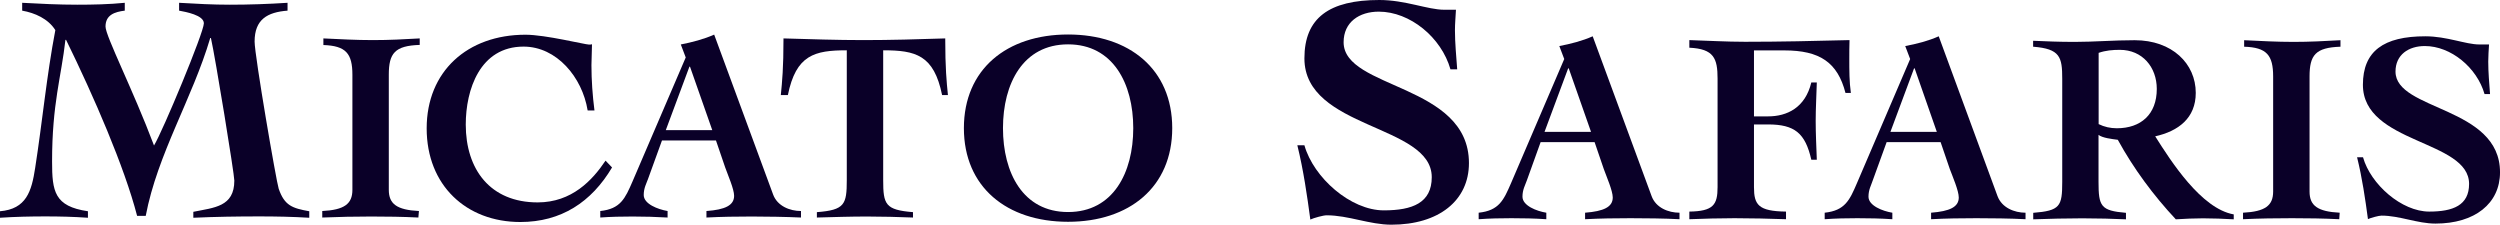
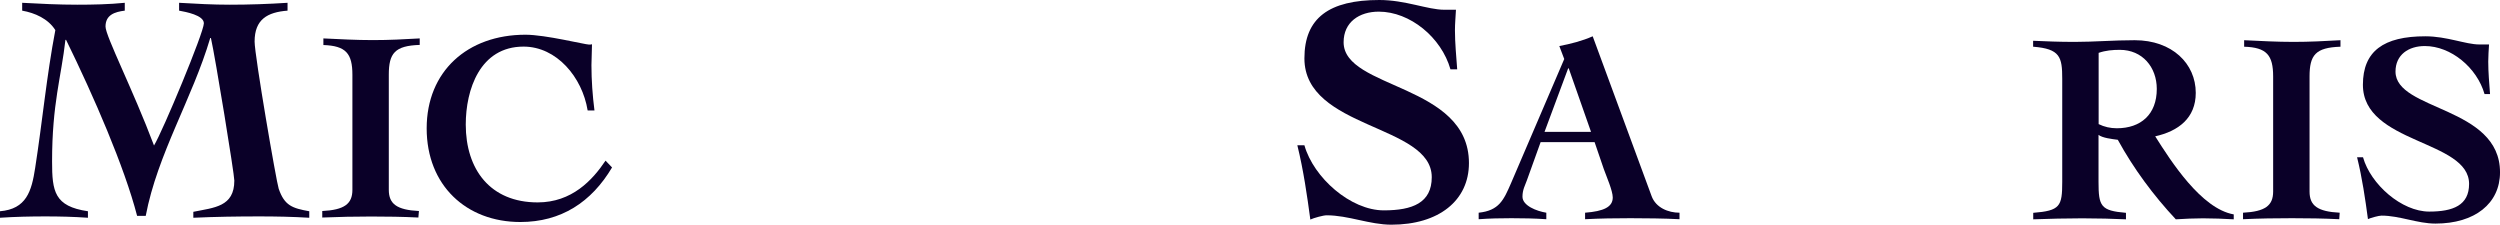
<svg xmlns="http://www.w3.org/2000/svg" width="178" height="16" viewBox="0 0 178 16" fill="none">
  <path d="M9.762 15.368C8.861 11.883 6.675 6.859 4.705 2.839H4.658C4.362 5.487 3.708 7.361 3.708 11.492C3.708 13.63 3.868 14.69 6.261 15.041V15.504C5.24 15.432 4.243 15.408 3.222 15.408C2.201 15.408 1.061 15.432 0 15.504V15.041C1.874 14.882 2.249 13.63 2.504 11.955C3.015 8.685 3.318 5.399 3.94 2.145C3.429 1.332 2.48 0.917 1.579 0.758V0.199C2.879 0.271 4.195 0.335 5.495 0.335C6.604 0.335 7.768 0.311 8.884 0.199V0.758C8.167 0.845 7.513 1.061 7.513 1.89C7.513 2.568 9.459 6.364 10.966 10.36C11.588 9.339 14.515 2.313 14.515 1.659C14.515 1.077 13.215 0.845 12.752 0.758V0.199C13.957 0.271 15.161 0.335 16.365 0.335C17.737 0.335 19.101 0.287 20.473 0.199V0.758C19.037 0.869 18.128 1.38 18.128 2.959C18.128 3.956 19.683 12.976 19.843 13.438C20.257 14.643 20.815 14.826 22.02 15.041V15.504C20.839 15.432 19.651 15.408 18.471 15.408C16.892 15.408 15.336 15.432 13.765 15.504V15.081C15.249 14.778 16.684 14.73 16.684 12.856C16.684 12.393 15.336 4.115 15.017 2.704H14.97C13.694 7.018 11.213 10.958 10.376 15.368H9.746H9.762Z" fill="#0A0028" />
  <path d="M23.025 2.735C24.205 2.791 25.362 2.855 26.542 2.855C27.723 2.855 28.767 2.799 29.884 2.735V3.198C28.105 3.254 27.683 3.796 27.683 5.319V13.518C27.683 14.523 28.257 14.946 29.828 15.025L29.788 15.488C28.664 15.432 27.547 15.416 26.422 15.416C25.298 15.416 24.102 15.44 22.945 15.488V15.025C24.509 14.946 25.091 14.523 25.091 13.518V5.327C25.091 3.804 24.628 3.262 23.025 3.206V2.743V2.735Z" fill="#0A0028" />
  <path d="M41.839 7.856C41.457 5.503 39.638 3.318 37.278 3.318C34.167 3.318 33.162 6.388 33.162 8.868C33.162 12.059 34.901 14.411 38.282 14.411C40.715 14.411 42.182 12.832 43.115 11.437L43.578 11.923C42.111 14.395 39.949 15.807 37.046 15.807C33.202 15.807 30.379 13.199 30.379 9.14C30.379 5.08 33.282 2.472 37.413 2.472C38.131 2.472 39.192 2.648 40.101 2.823C41.026 2.999 41.8 3.174 41.935 3.174C42.055 3.174 42.087 3.174 42.15 3.15C42.15 3.653 42.111 4.139 42.111 4.642C42.111 5.726 42.19 6.803 42.326 7.864H41.847L41.839 7.856Z" fill="#0A0028" />
-   <path d="M47.404 9.267L49.087 4.745H49.127L50.714 9.267H47.412H47.404ZM42.723 15.488C43.496 15.432 44.27 15.416 45.044 15.416C45.873 15.416 46.702 15.44 47.532 15.488V15.025C46.838 14.906 45.833 14.523 45.833 13.885C45.833 13.383 46.024 13.072 46.144 12.729L47.133 10.001H50.977L51.631 11.915C51.822 12.457 52.269 13.462 52.269 13.941C52.269 14.619 51.631 14.93 50.299 15.025V15.488C51.36 15.432 52.444 15.416 53.529 15.416C54.518 15.416 56.025 15.44 57.03 15.488V15.025C56.241 15.025 55.347 14.675 55.044 13.845L50.849 2.464C50.116 2.791 49.286 3.007 48.473 3.166L48.824 4.091L45.035 12.92C44.509 14.132 44.182 14.874 42.739 15.025V15.488H42.723Z" fill="#0A0028" />
-   <path d="M67.078 6.771C66.496 3.908 65.188 3.581 62.883 3.581V12.824C62.883 14.563 63.035 14.946 65.005 15.105V15.488C63.92 15.448 62.819 15.416 61.719 15.416C60.538 15.416 59.374 15.456 58.162 15.488V15.105C60.14 14.954 60.291 14.563 60.291 12.824V3.581C57.994 3.581 56.678 3.908 56.096 6.771H55.594C55.69 5.806 55.785 4.857 55.785 2.735C57.715 2.791 59.589 2.855 61.487 2.855C63.386 2.855 65.356 2.799 67.301 2.735C67.301 4.865 67.397 5.814 67.493 6.771H67.07H67.078Z" fill="#0A0028" />
-   <path d="M76.046 3.158C79.252 3.158 80.688 5.957 80.688 9.124C80.688 12.29 79.26 15.097 76.046 15.097C72.832 15.097 71.412 12.298 71.412 9.124C71.412 5.949 72.84 3.158 76.046 3.158ZM76.046 2.456C71.683 2.456 68.629 4.929 68.629 9.124C68.629 13.319 71.683 15.791 76.046 15.791C80.408 15.791 83.463 13.319 83.463 9.124C83.463 4.929 80.408 2.456 76.046 2.456Z" fill="#0A0028" />
  <path d="M103.273 4.937C102.627 2.664 100.394 0.829 98.169 0.829C96.781 0.829 95.665 1.571 95.665 3.007C95.665 6.364 104.589 5.95 104.589 11.612C104.589 14.284 102.436 15.998 99.07 15.998C97.515 15.998 96.008 15.329 94.453 15.329C94.221 15.329 93.551 15.512 93.296 15.632C93.065 13.917 92.81 12.13 92.371 10.344H92.874C93.528 12.657 96.167 14.978 98.528 14.978C100.57 14.978 101.941 14.443 101.941 12.617C101.941 8.837 92.874 9.211 92.874 4.155C92.874 1.276 94.636 0 98.209 0C100.059 0 101.662 0.694 102.827 0.694H103.664C103.64 1.204 103.592 1.667 103.592 2.153C103.592 3.062 103.688 4.028 103.752 4.937H103.265H103.273Z" fill="#0A0028" />
  <path d="M109.971 9.387L111.653 4.865H111.693L113.28 9.387H109.979H109.971ZM105.289 15.608C106.063 15.552 106.836 15.536 107.61 15.536C108.439 15.536 109.269 15.552 110.098 15.608V15.145C109.404 15.033 108.4 14.643 108.4 14.005C108.4 13.502 108.591 13.191 108.711 12.848L109.692 10.121H113.536L114.19 12.035C114.381 12.569 114.828 13.582 114.828 14.06C114.828 14.738 114.19 15.041 112.858 15.145V15.608C113.918 15.552 114.995 15.536 116.088 15.536C117.069 15.536 118.576 15.552 119.581 15.608V15.145C118.791 15.145 117.898 14.794 117.595 13.965L113.4 2.584C112.666 2.911 111.829 3.126 111.023 3.278L111.374 4.203L107.586 13.04C107.06 14.252 106.733 14.993 105.281 15.145V15.608H105.289Z" fill="#0A0028" />
-   <path d="M124.883 8.286H125.888C127.244 8.286 128.536 7.664 128.966 5.87H129.357C129.333 6.779 129.277 7.704 129.277 8.613C129.277 9.522 129.325 10.448 129.357 11.373H128.966C128.536 9.483 127.786 8.86 125.888 8.86H124.883V13.327C124.883 14.579 125.194 15.041 127.164 15.065V15.608C125.952 15.568 124.708 15.536 123.495 15.536C122.435 15.536 121.35 15.568 120.281 15.608V15.065C121.988 15.041 122.291 14.579 122.291 13.327V5.599C122.291 4.155 122.028 3.477 120.281 3.397V2.855C121.597 2.895 122.929 2.975 124.245 2.975C126.717 2.975 129.214 2.919 131.686 2.855C131.67 3.318 131.67 3.78 131.67 4.227C131.67 5.016 131.67 5.83 131.782 6.619H131.399C130.833 4.434 129.564 3.589 127.044 3.589H124.883V8.278V8.286Z" fill="#0A0028" />
-   <path d="M134.599 9.387L136.282 4.865H136.322L137.901 9.387H134.599ZM129.926 15.608C130.7 15.552 131.473 15.536 132.239 15.536C133.068 15.536 133.898 15.552 134.735 15.608V15.145C134.041 15.033 133.036 14.643 133.036 14.005C133.036 13.502 133.228 13.191 133.339 12.848L134.328 10.121H138.172L138.826 12.035C139.026 12.569 139.464 13.582 139.464 14.06C139.464 14.738 138.826 15.041 137.494 15.145V15.608C138.555 15.552 139.64 15.536 140.716 15.536C141.697 15.536 143.205 15.552 144.218 15.608V15.145C143.428 15.145 142.535 14.794 142.224 13.965L138.037 2.584C137.303 2.911 136.474 3.126 135.652 3.278L136.003 4.203L132.215 13.04C131.696 14.252 131.361 14.993 129.918 15.145V15.608H129.926Z" fill="#0A0028" />
  <path d="M149.423 3.764C149.926 3.589 150.428 3.549 150.931 3.549C152.542 3.549 153.563 4.785 153.563 6.332C153.563 8.151 152.422 9.132 150.723 9.132C150.253 9.132 149.83 9.036 149.423 8.837V3.756V3.764ZM144.766 3.326C146.68 3.477 146.831 4.059 146.831 5.607V12.952C146.831 14.691 146.68 15.002 144.766 15.153V15.616C145.93 15.576 147.087 15.544 148.259 15.544C149.368 15.544 150.46 15.576 151.369 15.616V15.153C149.575 15.002 149.415 14.691 149.415 12.952V9.602C149.687 9.818 150.341 9.897 150.787 9.953C151.912 12.003 153.315 13.901 154.918 15.616C155.556 15.576 156.218 15.544 156.856 15.544C157.59 15.544 158.308 15.576 159.042 15.616V15.265C156.721 14.858 154.559 11.46 153.451 9.706C155.094 9.339 156.338 8.414 156.338 6.612C156.338 4.53 154.655 2.863 151.991 2.863C150.484 2.863 149.096 2.983 147.717 2.983C146.576 2.983 145.707 2.943 144.758 2.903V3.326H144.766Z" fill="#0A0028" />
  <path d="M159.783 2.863C160.955 2.919 162.12 2.983 163.3 2.983C164.417 2.983 165.525 2.927 166.642 2.863V3.326C164.863 3.382 164.44 3.924 164.44 5.447V13.638C164.44 14.643 165.015 15.065 166.586 15.145L166.554 15.608C165.429 15.552 164.313 15.536 163.188 15.536C162.064 15.536 160.868 15.552 159.703 15.608V15.145C161.274 15.065 161.848 14.643 161.848 13.638V5.447C161.848 3.924 161.386 3.374 159.783 3.326V2.863Z" fill="#0A0028" />
  <path d="M176.9 6.699C176.358 4.809 174.5 3.278 172.649 3.278C171.485 3.278 170.56 3.9 170.56 5.096C170.56 7.896 178.001 7.553 178.001 12.266C178.001 14.491 176.206 15.919 173.407 15.919C172.115 15.919 170.855 15.352 169.563 15.352C169.371 15.352 168.813 15.504 168.598 15.6C168.406 14.172 168.191 12.681 167.824 11.197H168.247C168.789 13.127 170.998 15.065 172.96 15.065C174.659 15.065 175.799 14.619 175.799 13.095C175.799 9.945 168.239 10.256 168.239 6.037C168.239 3.645 169.706 2.584 172.681 2.584C174.228 2.584 175.56 3.166 176.525 3.166H177.219C177.195 3.589 177.163 3.98 177.163 4.386C177.163 5.144 177.235 5.95 177.291 6.699H176.884H176.9Z" fill="#0A0028" />
</svg>